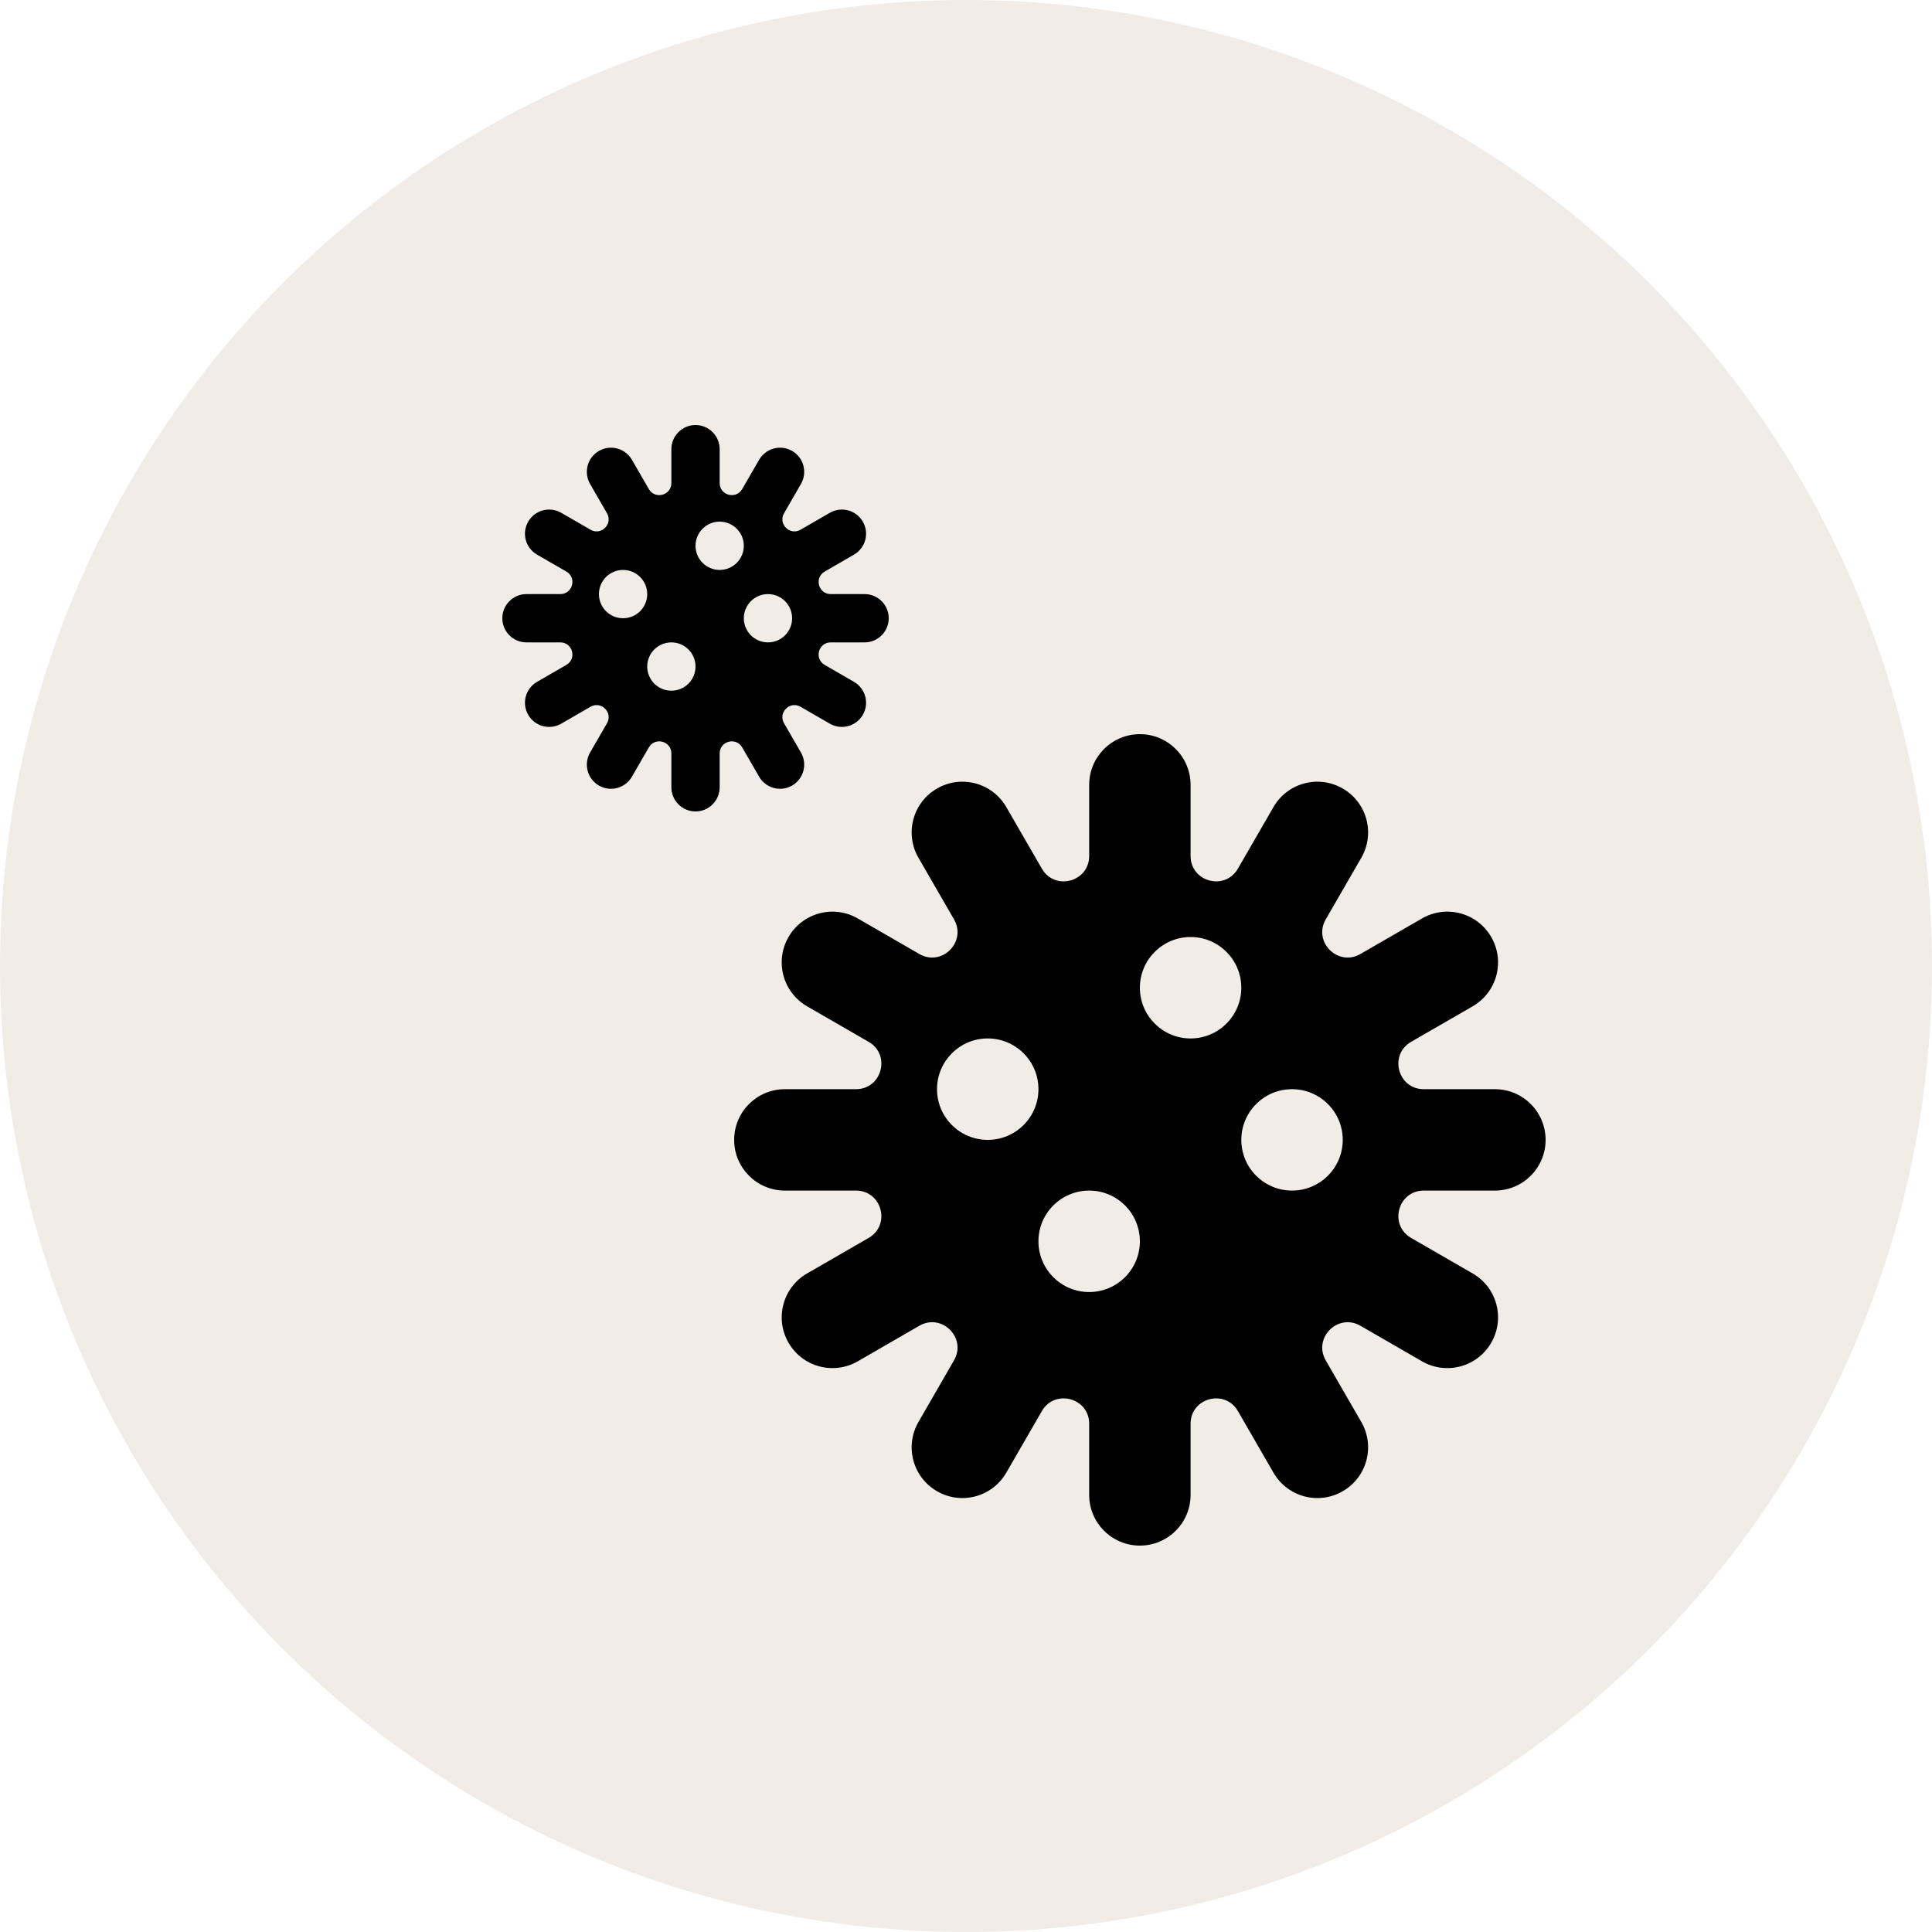
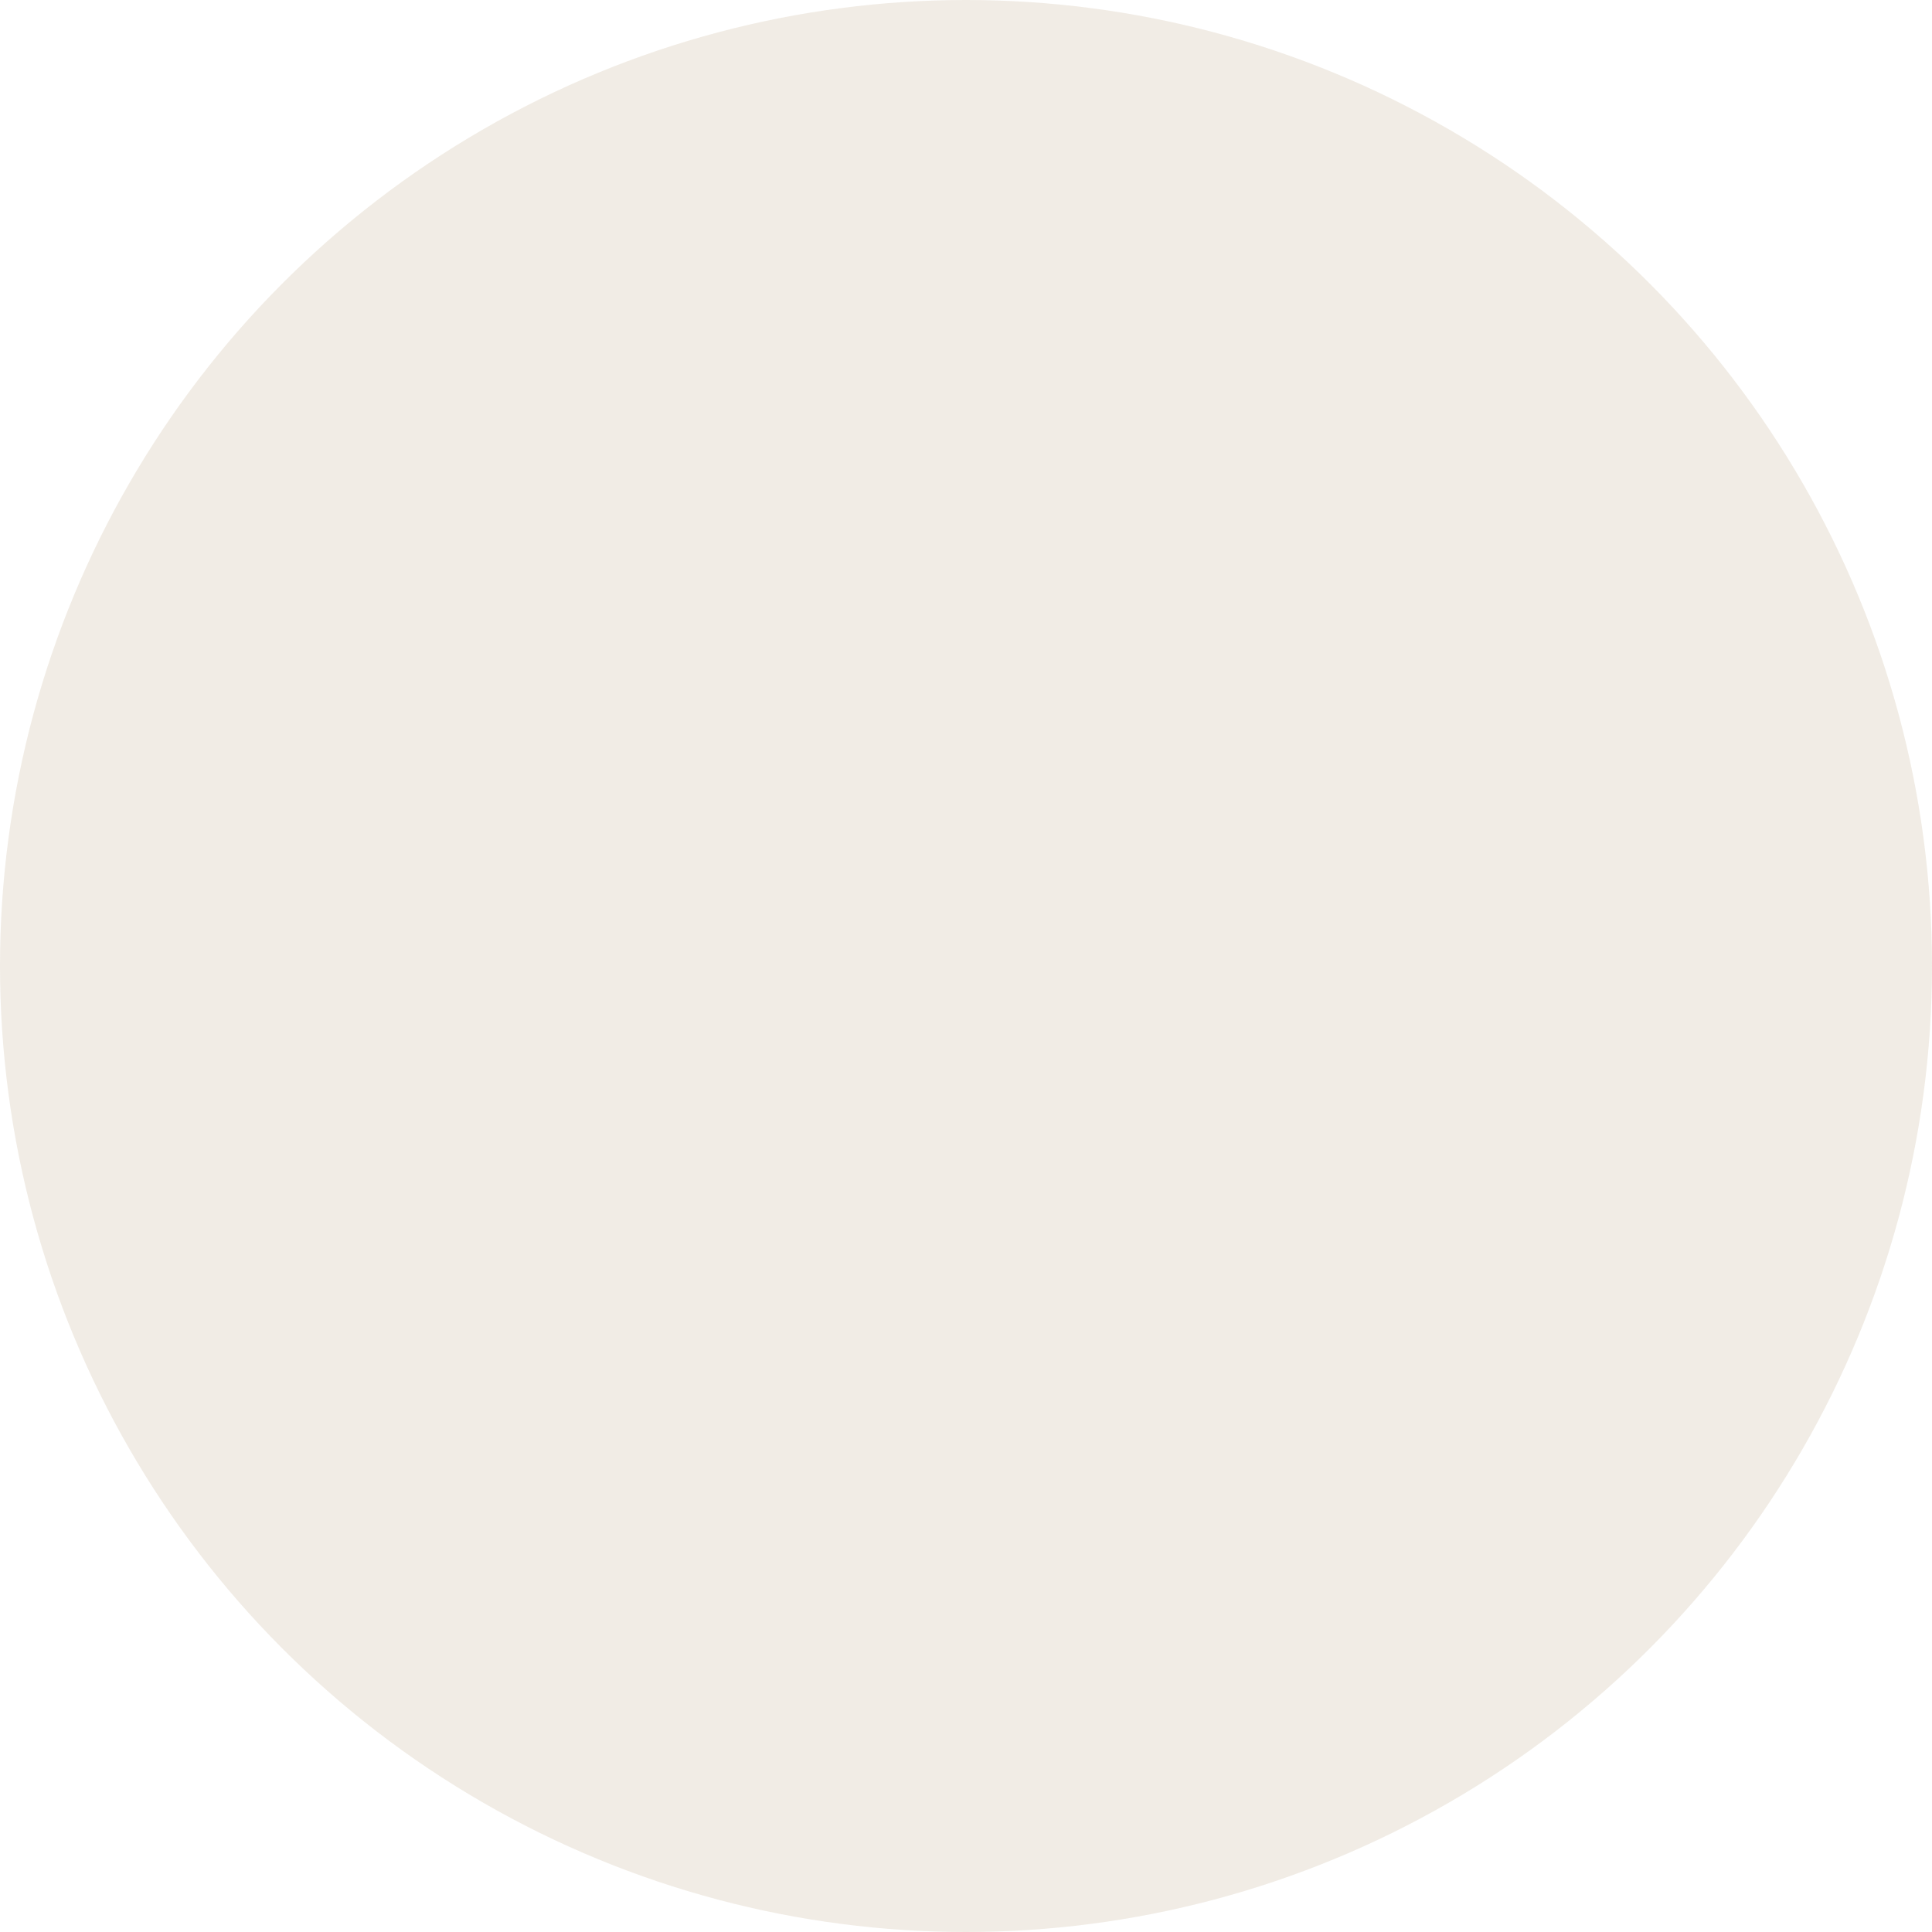
<svg xmlns="http://www.w3.org/2000/svg" width="50" height="50" viewBox="0 0 50 50" fill="none">
  <circle cx="25" cy="25" r="25" fill="#A08153" fill-opacity="0.15" />
-   <path d="M29.5 19C30.225 19 30.812 19.588 30.812 20.312V22.152C30.812 22.824 31.701 23.062 32.037 22.48L32.957 20.887C33.319 20.259 34.122 20.044 34.75 20.407C35.378 20.769 35.593 21.572 35.23 22.2L34.31 23.793C33.975 24.375 34.625 25.025 35.207 24.69L36.8 23.77C37.428 23.407 38.231 23.622 38.593 24.25C38.956 24.878 38.741 25.68 38.113 26.043L36.519 26.963C35.938 27.299 36.176 28.188 36.847 28.188H38.688C39.412 28.188 40 28.775 40 29.5C40 30.225 39.412 30.812 38.688 30.812H36.847C36.176 30.812 35.938 31.701 36.519 32.037L38.113 32.957C38.741 33.319 38.956 34.122 38.593 34.75C38.231 35.378 37.428 35.593 36.8 35.23L35.207 34.31C34.626 33.975 33.975 34.626 34.31 35.207L35.23 36.8C35.593 37.428 35.378 38.231 34.75 38.593C34.122 38.956 33.32 38.741 32.957 38.113L32.037 36.519C31.701 35.938 30.812 36.176 30.812 36.847V38.688C30.812 39.412 30.225 40 29.5 40C28.775 40 28.188 39.412 28.188 38.688V36.847C28.188 36.176 27.299 35.938 26.963 36.519L26.043 38.113C25.68 38.741 24.878 38.956 24.25 38.593C23.622 38.231 23.407 37.428 23.77 36.8L24.689 35.207C25.025 34.625 24.375 33.975 23.793 34.31L22.2 35.23C21.572 35.593 20.769 35.378 20.407 34.75C20.044 34.122 20.259 33.319 20.887 32.957L22.481 32.037C23.062 31.701 22.824 30.812 22.152 30.812H20.312C19.588 30.812 19 30.225 19 29.5C19 28.775 19.588 28.188 20.312 28.188H22.152C22.824 28.188 23.062 27.299 22.481 26.963L20.887 26.043C20.259 25.68 20.044 24.878 20.407 24.25C20.769 23.622 21.572 23.407 22.2 23.77L23.793 24.69C24.375 25.025 25.025 24.375 24.69 23.793L23.77 22.2C23.407 21.572 23.622 20.769 24.25 20.407C24.878 20.044 25.68 20.259 26.043 20.887L26.963 22.48C27.299 23.062 28.188 22.824 28.188 22.152V20.312C28.188 19.588 28.775 19 29.5 19ZM32.125 25.562C32.125 24.838 31.537 24.25 30.812 24.25C30.088 24.25 29.5 24.838 29.5 25.562C29.5 26.287 30.088 26.875 30.812 26.875C31.537 26.875 32.125 26.287 32.125 25.562ZM26.875 28.188C26.875 27.463 26.287 26.875 25.562 26.875C24.838 26.875 24.25 27.463 24.25 28.188C24.25 28.912 24.838 29.5 25.562 29.5C26.287 29.5 26.875 28.912 26.875 28.188ZM28.188 33.438C28.912 33.438 29.5 32.85 29.5 32.125C29.5 31.4 28.912 30.812 28.188 30.812C27.463 30.812 26.875 31.4 26.875 32.125C26.875 32.85 27.463 33.438 28.188 33.438ZM34.75 29.5C34.75 28.775 34.162 28.188 33.438 28.188C32.713 28.188 32.125 28.775 32.125 29.5C32.125 30.225 32.713 30.812 33.438 30.812C34.162 30.812 34.75 30.225 34.75 29.5Z" fill="black" />
-   <path d="M18 11C18.345 11 18.625 11.28 18.625 11.625V12.501C18.625 12.821 19.048 12.934 19.208 12.657L19.646 11.899C19.819 11.6 20.201 11.497 20.5 11.67C20.799 11.842 20.901 12.225 20.729 12.524L20.291 13.283C20.131 13.559 20.441 13.869 20.718 13.709L21.476 13.271C21.775 13.099 22.157 13.201 22.33 13.5C22.503 13.799 22.4 14.181 22.101 14.354L21.343 14.792C21.066 14.952 21.179 15.375 21.499 15.375H22.375C22.72 15.375 23 15.655 23 16C23 16.345 22.72 16.625 22.375 16.625H21.499C21.179 16.625 21.066 17.048 21.343 17.208L22.101 17.646C22.4 17.819 22.503 18.201 22.33 18.5C22.157 18.799 21.775 18.901 21.476 18.729L20.718 18.291C20.441 18.131 20.131 18.441 20.291 18.718L20.729 19.476C20.901 19.775 20.799 20.157 20.5 20.33C20.201 20.503 19.819 20.4 19.646 20.101L19.208 19.343C19.048 19.066 18.625 19.179 18.625 19.499V20.375C18.625 20.72 18.345 21 18 21C17.655 21 17.375 20.72 17.375 20.375V19.499C17.375 19.179 16.952 19.066 16.792 19.343L16.354 20.101C16.181 20.4 15.799 20.503 15.5 20.33C15.201 20.157 15.099 19.775 15.271 19.476L15.709 18.718C15.869 18.441 15.559 18.131 15.282 18.291L14.524 18.729C14.225 18.901 13.842 18.799 13.67 18.5C13.497 18.201 13.6 17.819 13.899 17.646L14.657 17.208C14.934 17.048 14.821 16.625 14.501 16.625H13.625C13.28 16.625 13 16.345 13 16C13 15.655 13.28 15.375 13.625 15.375H14.501C14.821 15.375 14.934 14.952 14.658 14.792L13.899 14.354C13.6 14.181 13.497 13.799 13.67 13.5C13.842 13.201 14.225 13.099 14.524 13.271L15.283 13.709C15.559 13.869 15.869 13.559 15.709 13.283L15.271 12.524C15.099 12.225 15.201 11.842 15.5 11.67C15.799 11.497 16.181 11.6 16.354 11.899L16.792 12.657C16.952 12.934 17.375 12.821 17.375 12.501V11.625C17.375 11.28 17.655 11 18 11ZM19.25 14.125C19.25 13.78 18.97 13.5 18.625 13.5C18.28 13.5 18 13.78 18 14.125C18 14.47 18.28 14.75 18.625 14.75C18.97 14.75 19.25 14.47 19.25 14.125ZM16.75 15.375C16.75 15.03 16.47 14.75 16.125 14.75C15.78 14.75 15.5 15.03 15.5 15.375C15.5 15.72 15.78 16 16.125 16C16.47 16 16.75 15.72 16.75 15.375ZM17.375 17.875C17.72 17.875 18 17.595 18 17.25C18 16.905 17.72 16.625 17.375 16.625C17.03 16.625 16.75 16.905 16.75 17.25C16.75 17.595 17.03 17.875 17.375 17.875ZM20.5 16C20.5 15.655 20.22 15.375 19.875 15.375C19.53 15.375 19.25 15.655 19.25 16C19.25 16.345 19.53 16.625 19.875 16.625C20.22 16.625 20.5 16.345 20.5 16Z" fill="black" />
</svg>